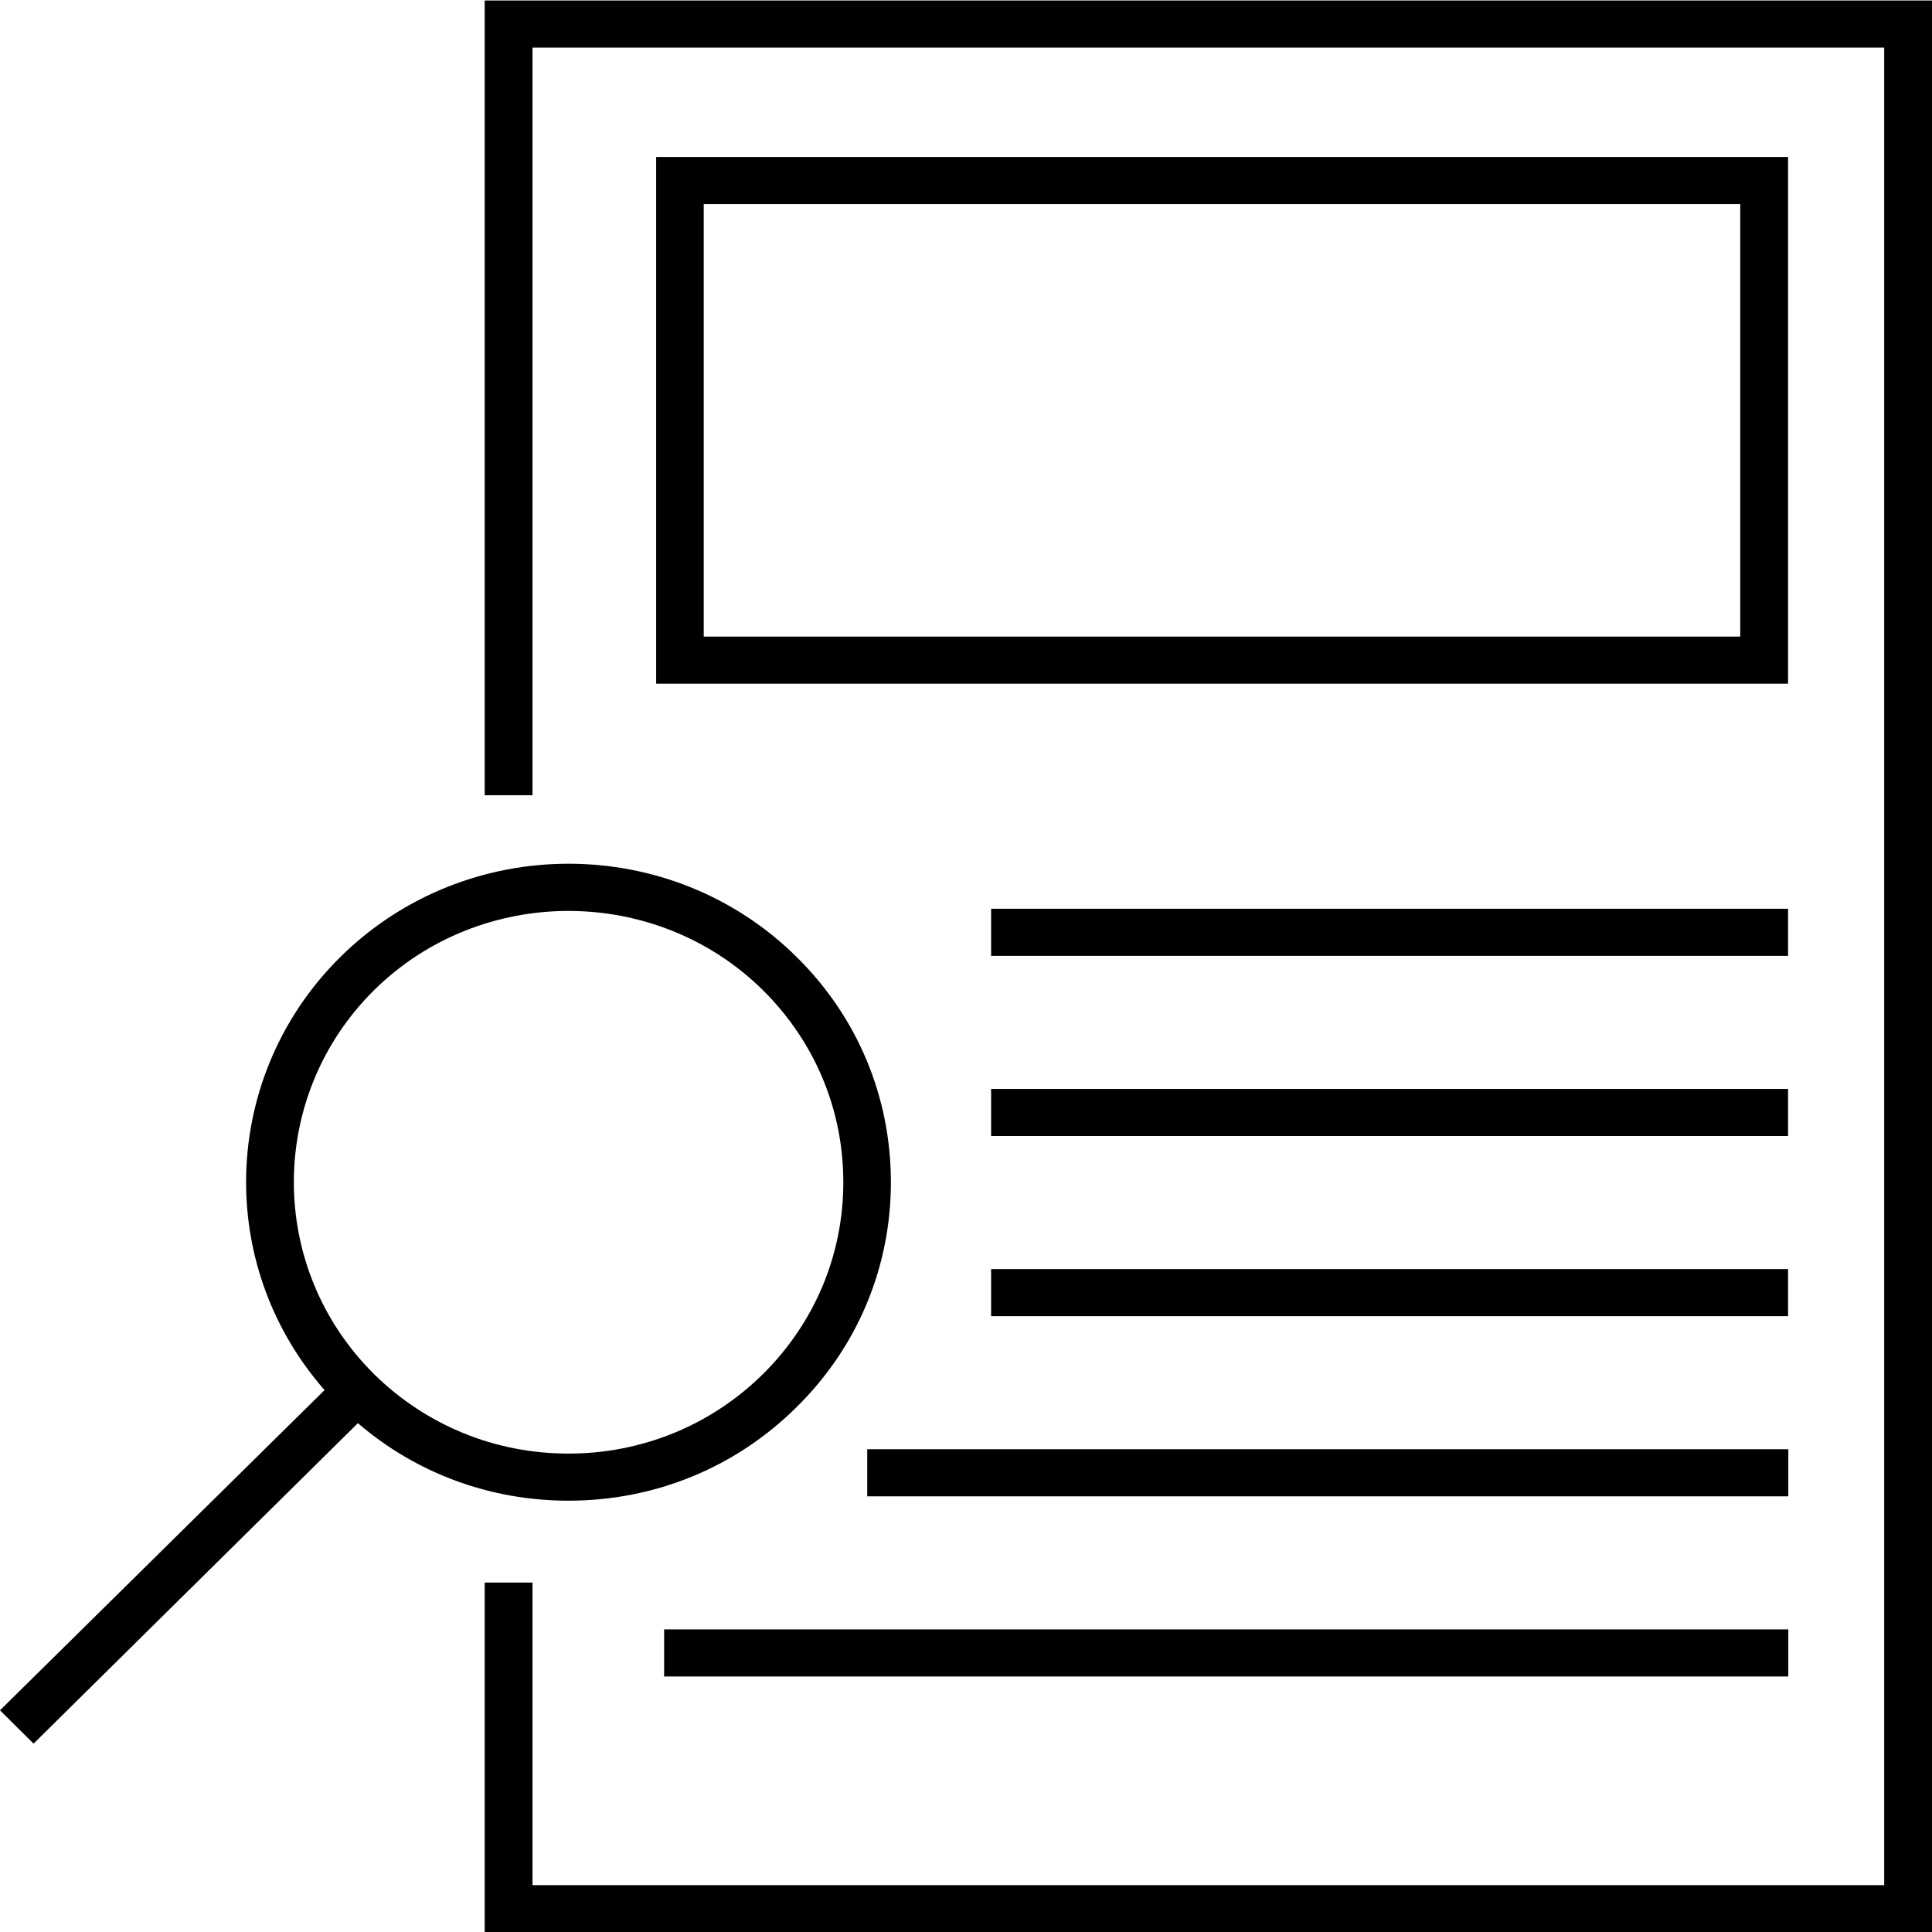
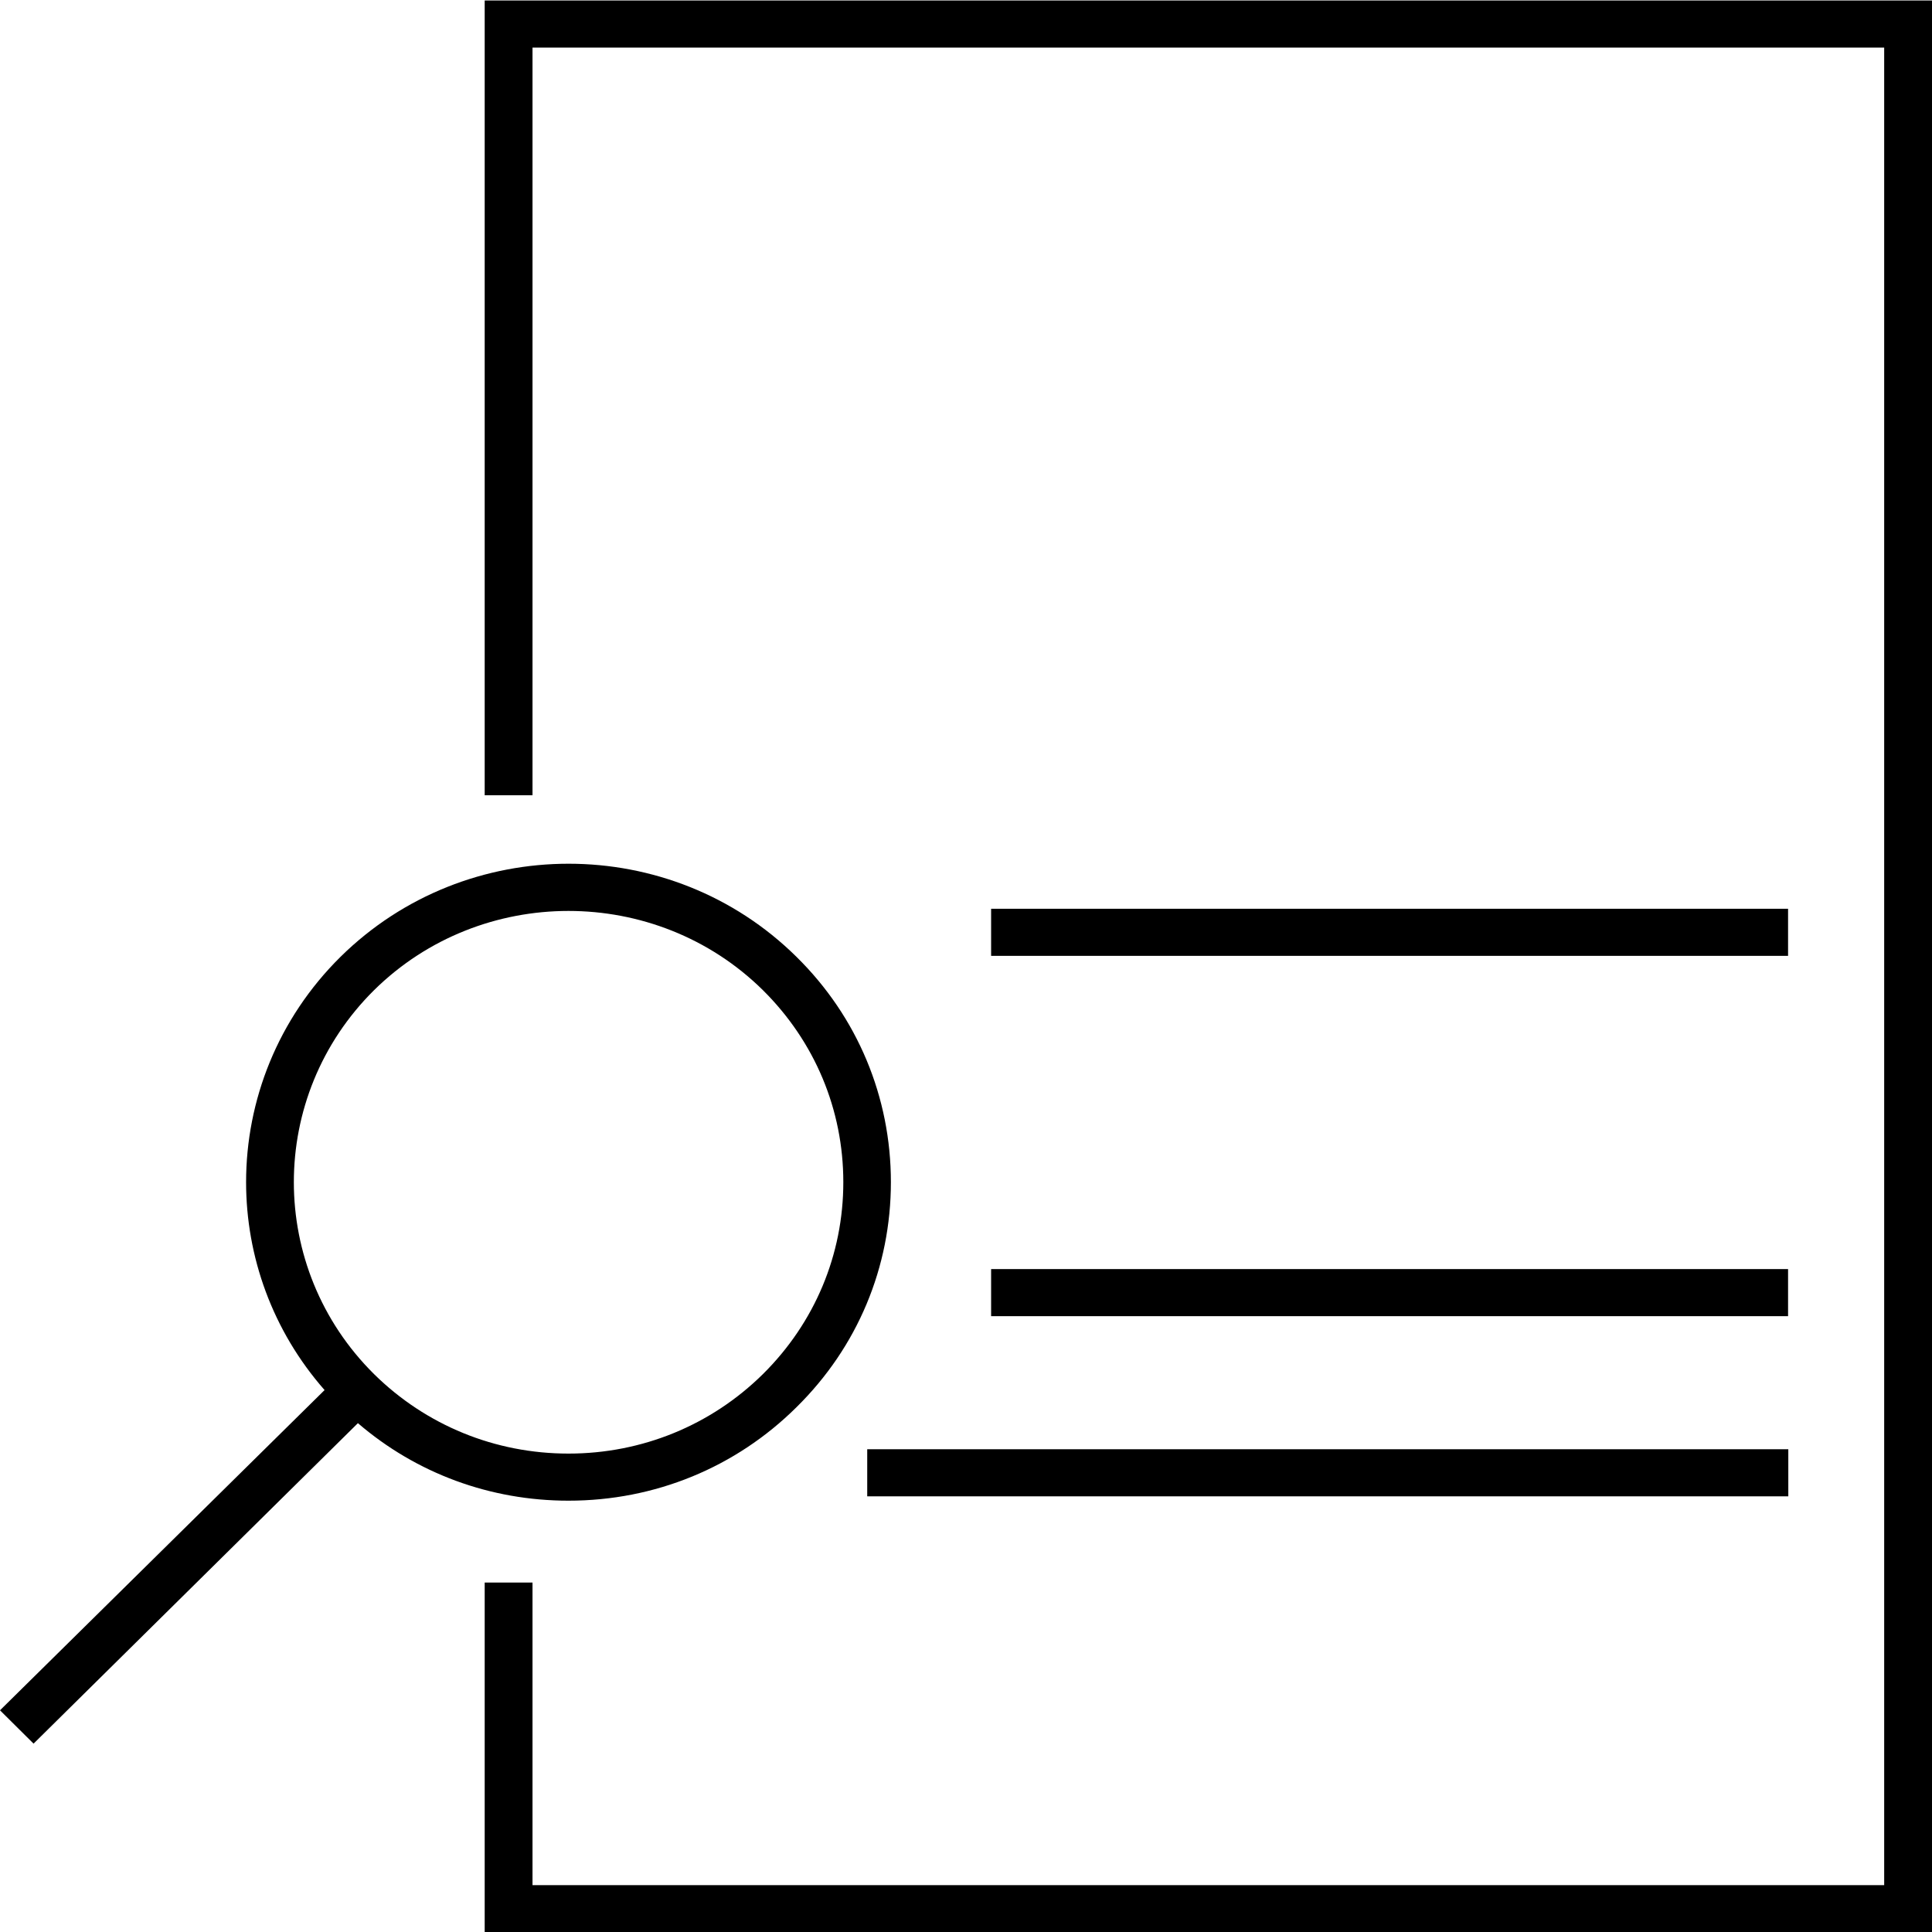
<svg xmlns="http://www.w3.org/2000/svg" id="Layer_1" data-name="Layer 1" viewBox="0 0 80 80">
  <polygon points="20.07 80.02 80 80.02 80 .02 20.07 .02 20.07 32.93 22.05 32.93 22.05 1.97 78.02 1.97 78.02 78.06 22.05 78.06 22.05 65.53 20.07 65.53 20.07 80.02" />
  <path d="m13.44,57.56c-2.16-2.46-3.25-5.53-3.25-8.61,0-3.38,1.31-6.76,3.91-9.33,5.21-5.14,13.68-5.14,18.88,0,2.53,2.49,3.91,5.81,3.91,9.33s-1.38,6.83-3.91,9.32c-2.52,2.5-5.87,3.87-9.44,3.87-3.24,0-6.3-1.13-8.72-3.21l-13.43,13.27-1.39-1.38,13.44-13.26Zm18.15-.66c2.15-2.13,3.33-4.95,3.33-7.95s-1.18-5.82-3.33-7.95c-2.22-2.19-5.14-3.28-8.05-3.28s-5.83,1.09-8.05,3.28c-4.43,4.39-4.43,11.51,0,15.9,2.15,2.12,5.01,3.29,8.05,3.29s5.9-1.17,8.05-3.29Z" />
-   <path d="m27.17,28.31h46.87V6.5H27.17v21.81Zm44.89-1.95H29.14V8.45h42.92v17.91Z" />
  <rect x="41.04" y="37.63" width="33" height="1.95" />
-   <rect x="41.04" y="45.09" width="33" height="1.95" />
  <rect x="41.04" y="52.55" width="33" height="1.95" />
  <rect x="35.91" y="60.01" width="38.14" height="1.95" />
-   <rect x="27.5" y="67.47" width="46.55" height="1.95" />
</svg>